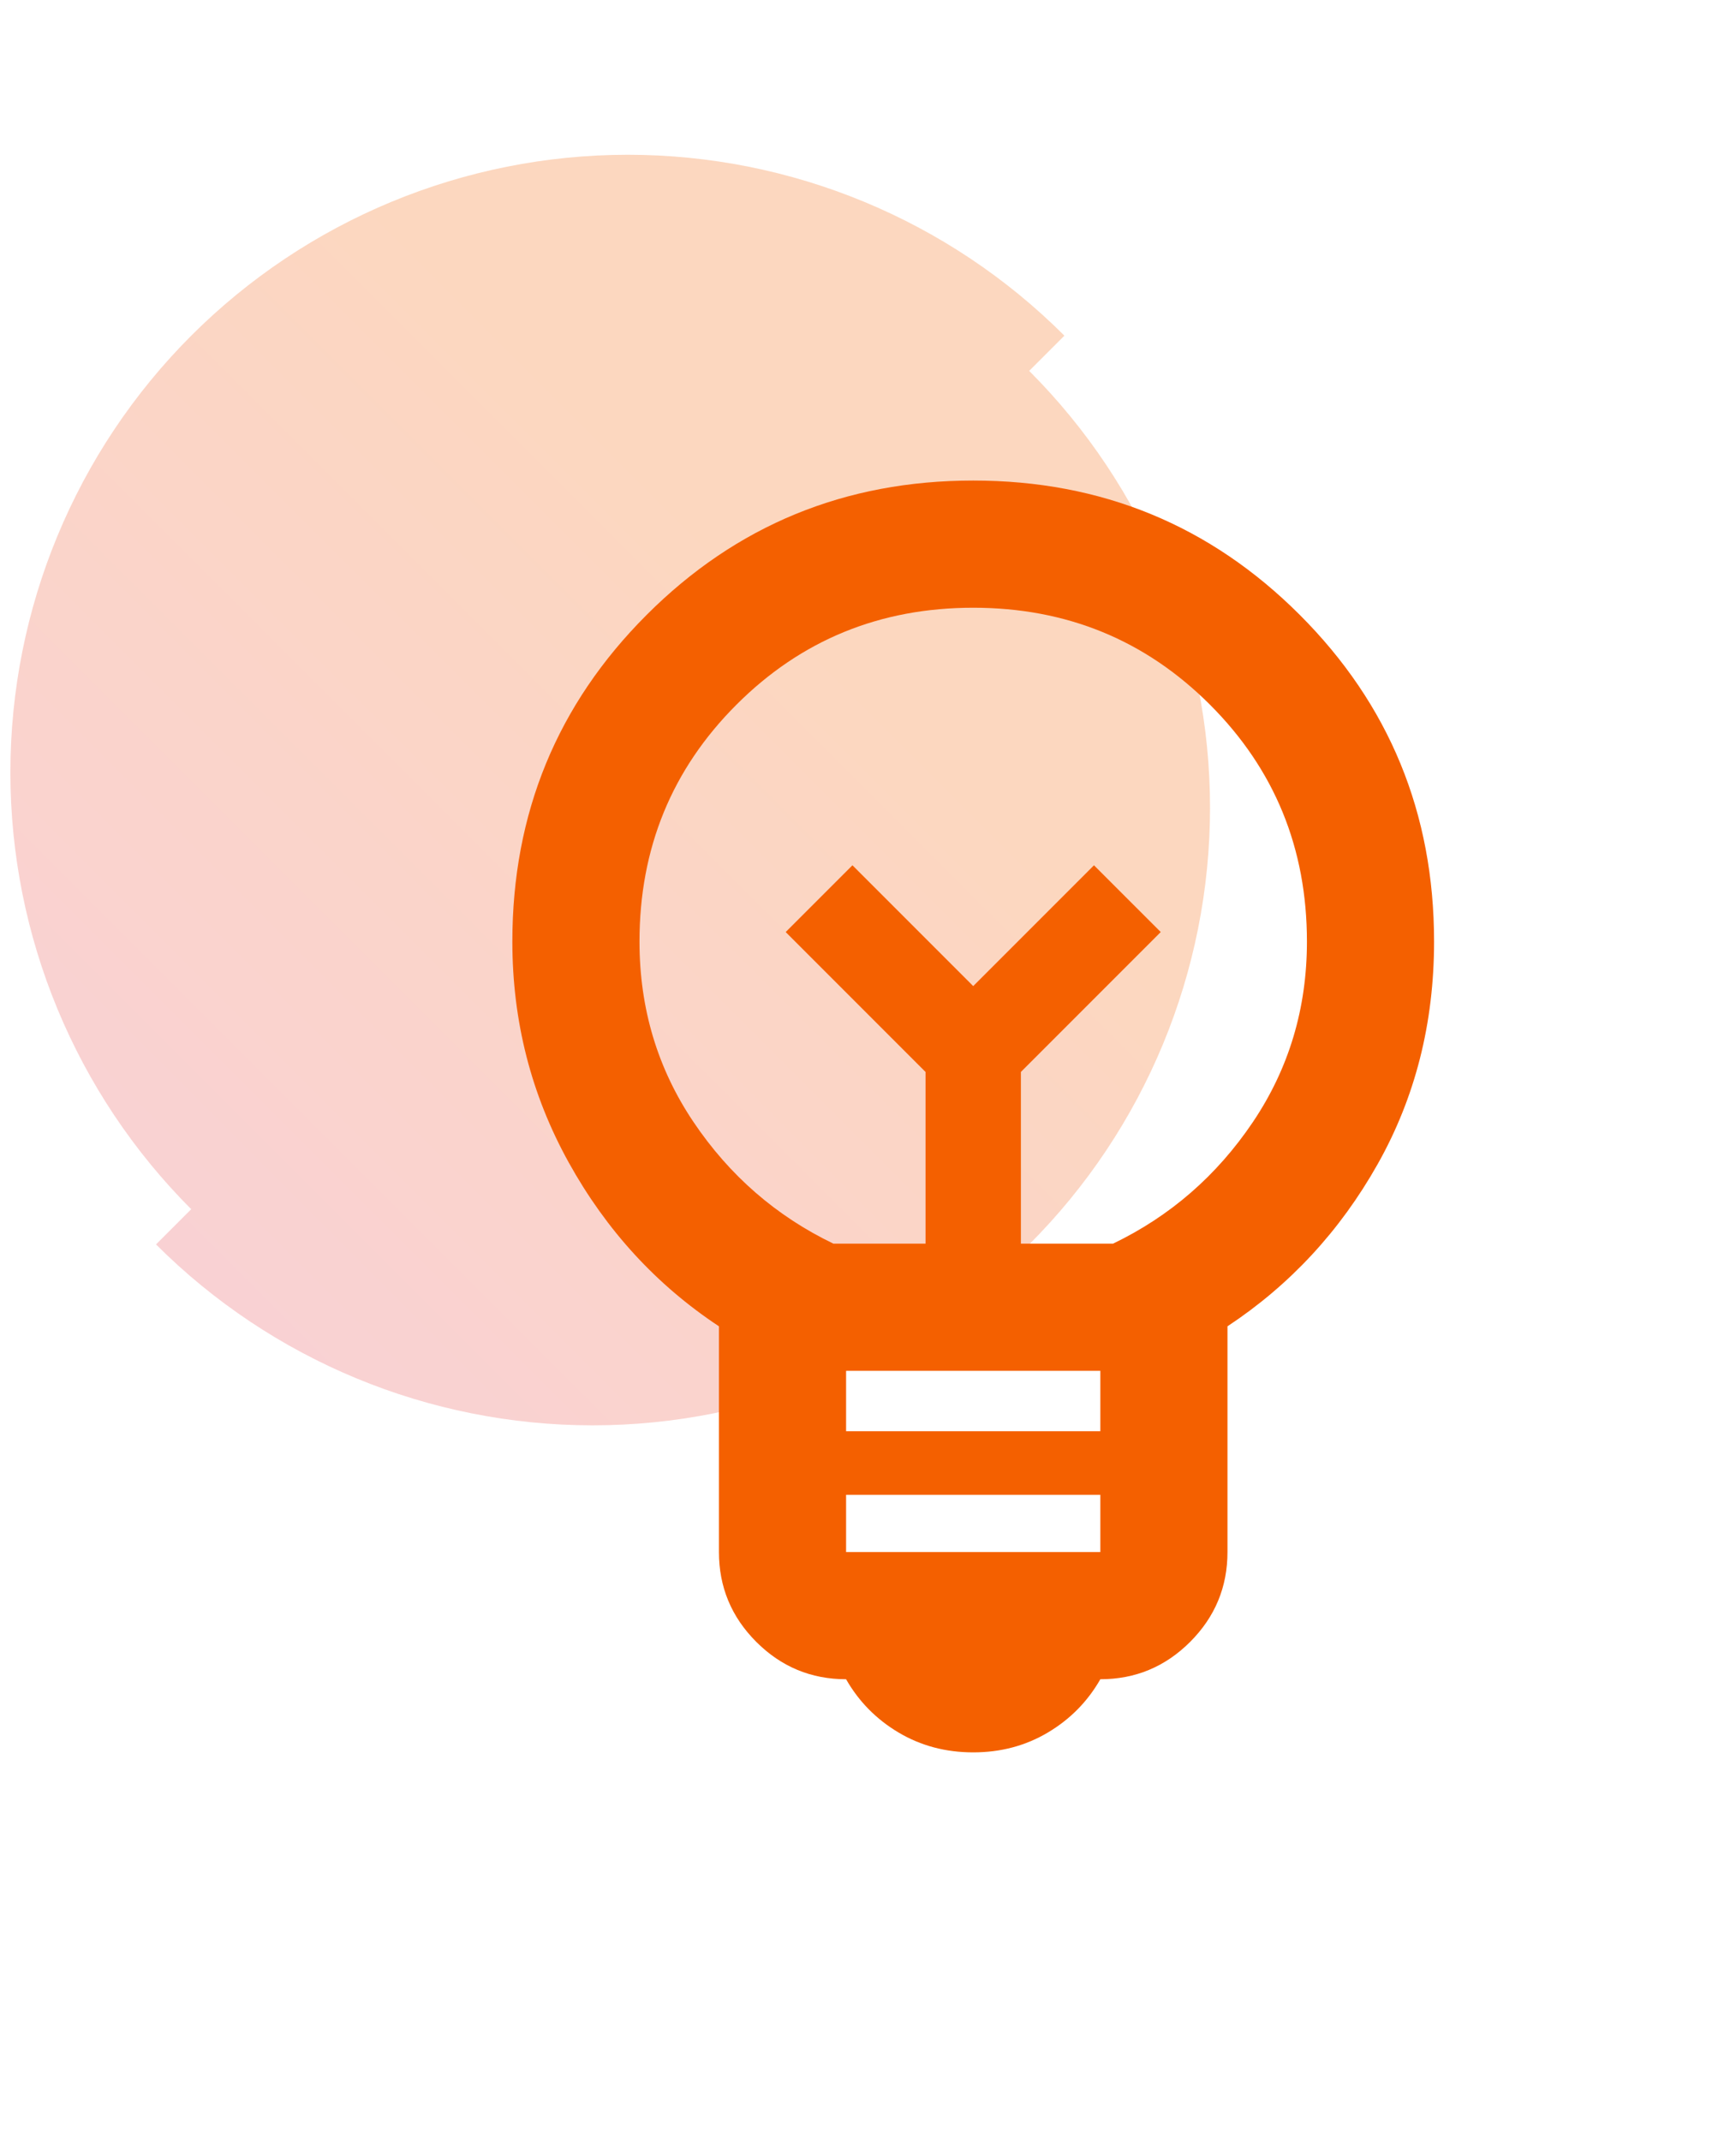
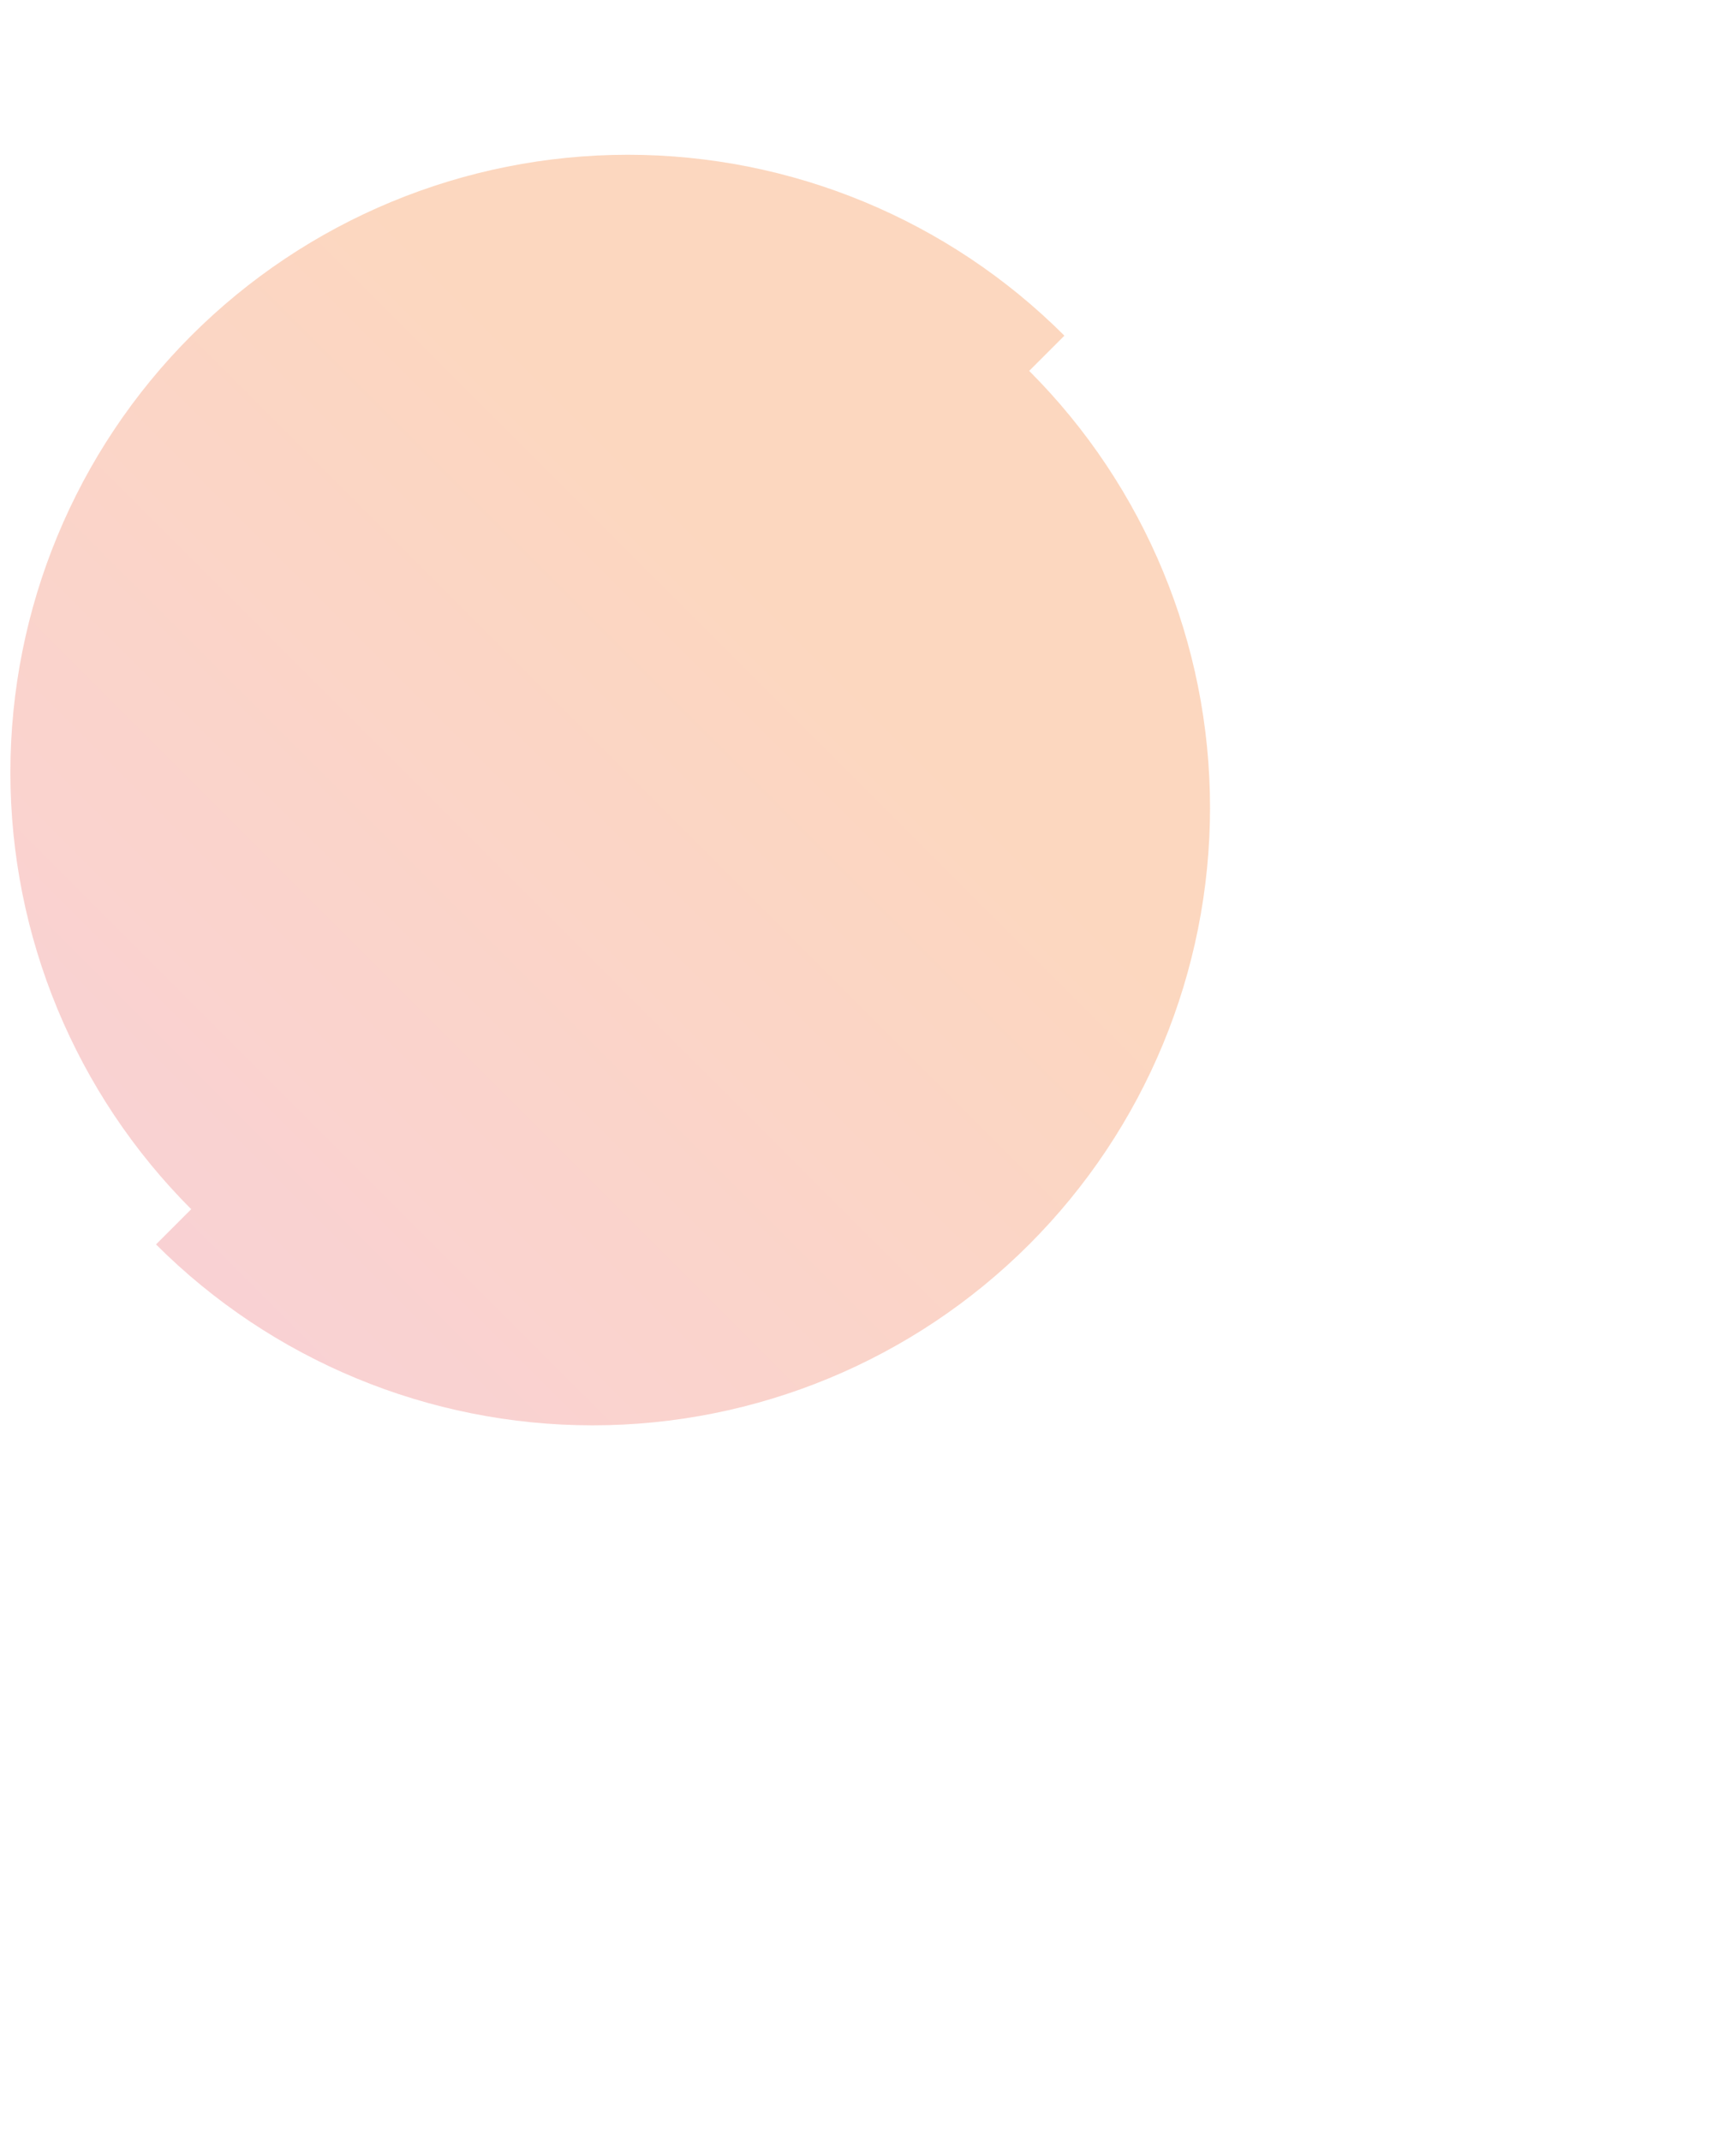
<svg xmlns="http://www.w3.org/2000/svg" width="189" height="233" viewBox="0 0 189 233" fill="none">
  <path opacity="0.25" d="M1.131 84.062C1.131 101.89 8.213 118.988 20.819 131.594L16.986 135.427C29.592 148.033 46.69 155.116 64.518 155.116C82.346 155.116 99.443 148.033 112.049 135.427C124.655 122.821 131.737 105.723 131.737 87.896C131.737 70.068 124.655 52.97 112.049 40.364L115.882 36.531C103.276 23.925 86.179 16.843 68.351 16.843C50.523 16.843 33.425 23.925 20.819 36.531C8.213 49.137 1.131 66.235 1.131 84.062Z" fill="url(#paint0_linear_3755_1619)" />
  <mask id="mask0_3755_1619" style="mask-type:alpha" maskUnits="userSpaceOnUse" x="22" y="38" width="167" height="167">
-     <rect x="22.909" y="38.455" width="166.091" height="166.091" fill="#D9D9D9" />
-   </mask>
+     </mask>
  <g mask="url(#mask0_3755_1619)">
-     <path d="M105.955 190.706C102.956 190.706 100.245 189.985 97.823 188.543C95.401 187.102 93.498 185.17 92.114 182.747C88.307 182.747 85.049 181.392 82.338 178.682C79.628 175.971 78.273 172.713 78.273 168.907V144.339C71.468 139.841 66.018 133.901 61.923 126.519C57.829 119.137 55.781 111.121 55.781 102.47C55.781 88.514 60.654 76.663 70.401 66.916C80.147 57.17 91.998 52.297 105.955 52.297C119.911 52.297 131.762 57.17 141.508 66.916C151.255 76.663 156.128 88.514 156.128 102.47C156.128 111.351 154.081 119.425 149.986 126.692C145.891 133.958 140.441 139.841 133.636 144.339V168.907C133.636 172.713 132.281 175.971 129.571 178.682C126.86 181.392 123.602 182.747 119.795 182.747C118.411 185.17 116.508 187.102 114.086 188.543C111.664 189.985 108.953 190.706 105.955 190.706ZM92.114 168.907H119.795V162.678H92.114V168.907ZM92.114 155.758H119.795V149.183H92.114V155.758ZM90.73 135.342H100.764V116.657L85.539 101.432L92.806 94.166L105.955 107.314L119.103 94.166L126.37 101.432L111.145 116.657V135.342H121.18C127.408 132.343 132.483 127.932 136.405 122.107C140.326 116.282 142.287 109.737 142.287 102.47C142.287 92.32 138.769 83.727 131.733 76.692C124.697 69.656 116.105 66.138 105.955 66.138C95.805 66.138 87.212 69.656 80.176 76.692C73.14 83.727 69.622 92.32 69.622 102.47C69.622 109.737 71.583 116.282 75.504 122.107C79.426 127.932 84.501 132.343 90.73 135.342Z" fill="#F46000" />
+     <path d="M105.955 190.706C102.956 190.706 100.245 189.985 97.823 188.543C95.401 187.102 93.498 185.17 92.114 182.747C88.307 182.747 85.049 181.392 82.338 178.682C79.628 175.971 78.273 172.713 78.273 168.907V144.339C71.468 139.841 66.018 133.901 61.923 126.519C57.829 119.137 55.781 111.121 55.781 102.47C55.781 88.514 60.654 76.663 70.401 66.916C80.147 57.17 91.998 52.297 105.955 52.297C119.911 52.297 131.762 57.17 141.508 66.916C151.255 76.663 156.128 88.514 156.128 102.47C156.128 111.351 154.081 119.425 149.986 126.692C145.891 133.958 140.441 139.841 133.636 144.339V168.907C133.636 172.713 132.281 175.971 129.571 178.682C126.86 181.392 123.602 182.747 119.795 182.747C118.411 185.17 116.508 187.102 114.086 188.543C111.664 189.985 108.953 190.706 105.955 190.706ZM92.114 168.907H119.795V162.678H92.114V168.907ZM92.114 155.758H119.795V149.183H92.114V155.758ZM90.73 135.342H100.764V116.657L85.539 101.432L92.806 94.166L105.955 107.314L119.103 94.166L111.145 116.657V135.342H121.18C127.408 132.343 132.483 127.932 136.405 122.107C140.326 116.282 142.287 109.737 142.287 102.47C142.287 92.32 138.769 83.727 131.733 76.692C124.697 69.656 116.105 66.138 105.955 66.138C95.805 66.138 87.212 69.656 80.176 76.692C73.14 83.727 69.622 92.32 69.622 102.47C69.622 109.737 71.583 116.282 75.504 122.107C79.426 127.932 84.501 132.343 90.73 135.342Z" fill="#F46000" />
  </g>
  <defs>
    <linearGradient id="paint0_linear_3755_1619" x1="115.882" y1="36.531" x2="16.986" y2="135.427" gradientUnits="userSpaceOnUse">
      <stop offset="0.298" stop-color="#F46000" />
      <stop offset="1" stop-color="#E84952" />
    </linearGradient>
  </defs>
</svg>